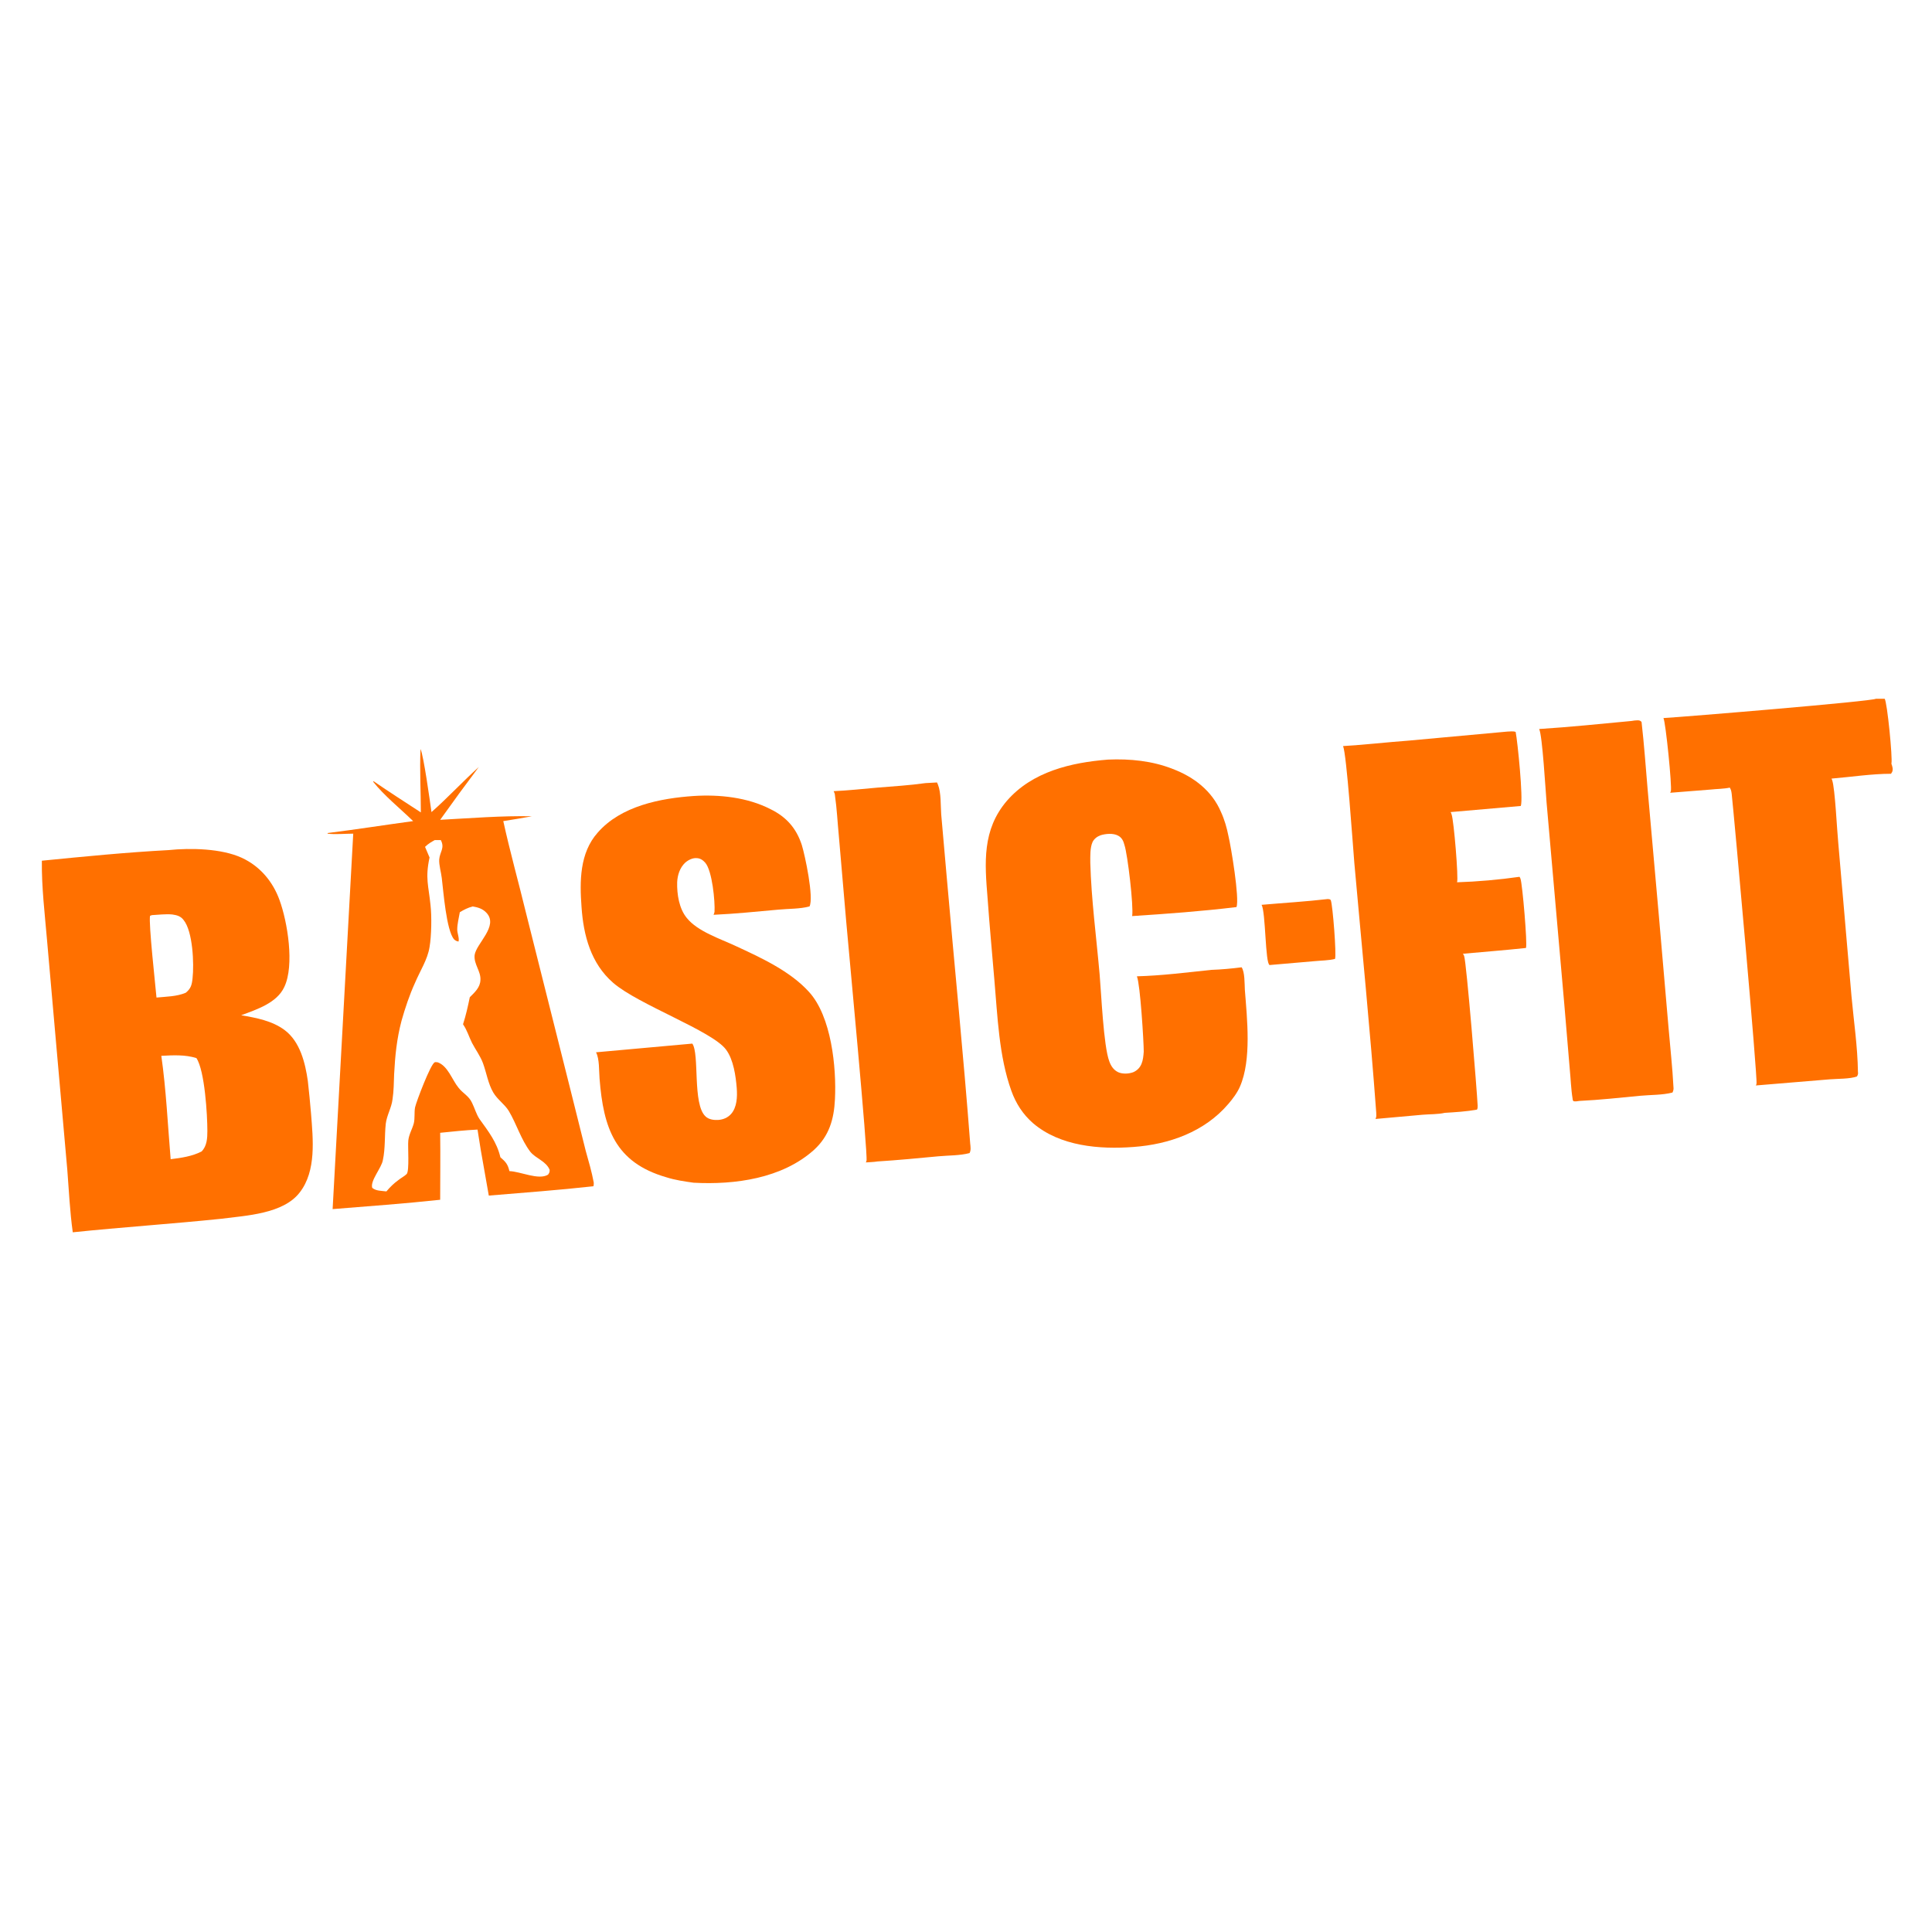
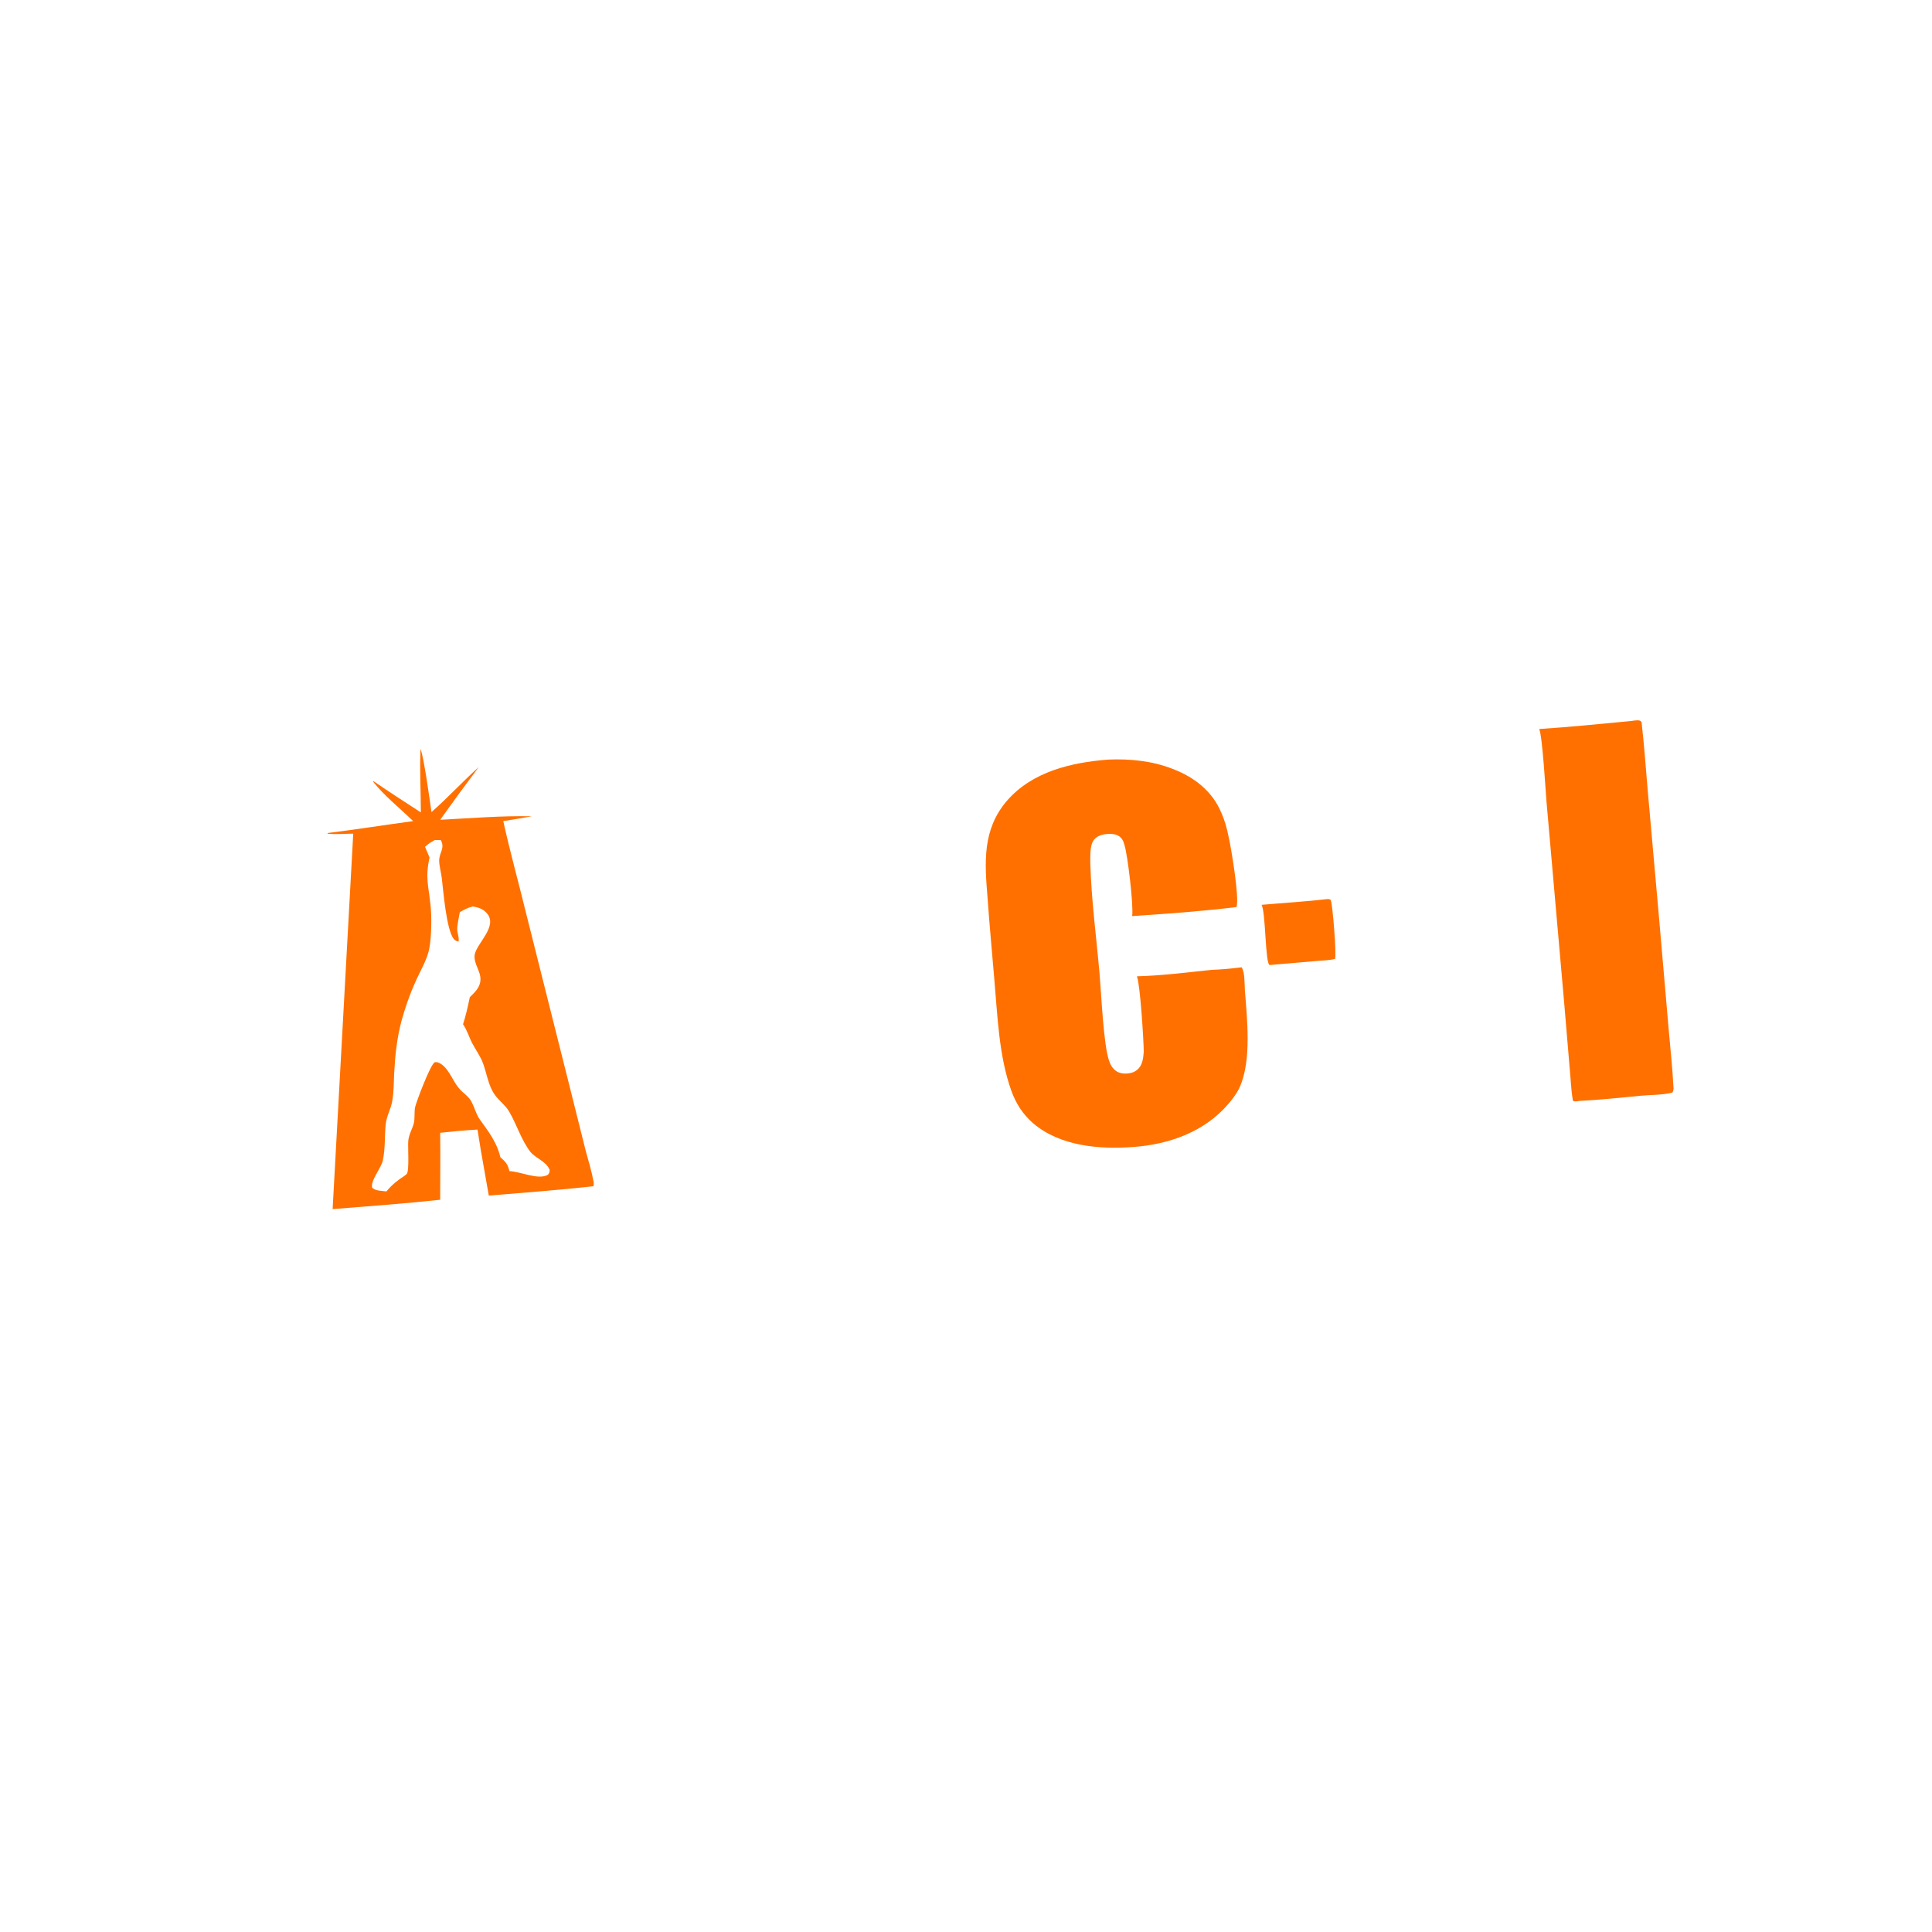
<svg xmlns="http://www.w3.org/2000/svg" version="1.2" viewBox="0 0 600 600" width="600" height="600">
  <title>Proyecto nuevo</title>
  <style>
		.s0 { fill: #ff7000 } 
	</style>
  <g id="Layer 1">
	</g>
-   <path class="s0" d="m52.4 264c6.8-0.7 16.4-0.5 22.7 2.4 5.6 2.6 9.6 7.3 11.7 13.1 2.5 6.8 4.7 20.3 1.5 27-2.3 5-8.6 7-13.4 8.8 4.7 0.8 9.6 1.7 13.5 4.6 4.8 3.6 6.4 10.2 7.2 15.8 0.4 3.4 0.7 6.8 1 10.2 0.6 7.8 1.7 17.7-3.5 24.4-5.1 6.7-16.7 7.2-24.4 8.2-15.4 1.6-30.7 2.6-46.1 4.2-0.9-6.4-1.2-13-1.7-19.4l-3.3-37.3-3-34.1c-0.7-8.2-1.7-16.4-1.6-24.6 13.1-1.3 26.3-2.6 39.4-3.3zm0.6 96c3.3-0.4 6.7-0.9 9.6-2.4 1.7-1.7 1.8-4.2 1.8-6.4 0-4.9-0.8-18.7-3.4-22.6-3.5-1.1-7.2-0.9-10.9-0.7 1.5 10.5 2 21.4 2.9 32.1zm-4.4-50.2c3-0.3 6.3-0.3 9.1-1.5 1.6-1.3 1.9-2.5 2.1-4.5 0.5-4.4 0.1-14.6-2.8-18.1-0.9-1.2-2.1-1.5-3.5-1.7-2-0.2-4.3 0.1-6.3 0.2l-0.6 0.2c-0.5 2.2 1.7 21.9 2 25.4z" />
  <path class="s0" d="m130.6 232.6c1 2.3 2.9 16.1 3.4 19.6 5.1-4.5 9.7-9.5 14.7-14q-6.1 8.1-12 16.4c9.4-0.5 19.1-1.3 28.5-1.1q-4.4 0.8-8.9 1.5c2.1 9.6 4.8 19.2 7.1 28.7l13.8 54.9 4.7 18.8c0.9 3.2 1.9 6.6 2.5 9.9 0 0.4 0 0.8-0.1 1.1-10.8 1.2-21.7 2-32.5 2.9l-2.5-14.2q-0.5-3.1-1-6.3c-3.9 0.2-7.7 0.6-11.6 1 0.1 6.9 0 13.9 0 20.8-11.1 1.2-22.3 2-33.4 2.9l6.4-116.6c-2.6 0-5.5 0.3-8 0l0.1-0.2c8.8-1.1 17.7-2.5 26.5-3.7-4-3.9-9-7.9-12.4-12.2l0.1-0.2c4.8 3.3 9.8 6.5 14.7 9.7 0-6.5-0.4-13.1-0.1-19.7zm2.8 33.7c-1.4 6.5-0.3 8.7 0.3 14.8 0.4 3.4 0.3 9.6-0.3 13-0.6 3.9-3 7.5-4.5 11.1-1.7 3.7-3.1 7.9-4.2 11.8-1.5 5.7-2 10.9-2.3 16.6-0.1 2.6-0.1 5.2-0.5 7.8-0.3 2.6-1.8 5-2.1 7.6-0.4 3.7-0.1 7.6-0.9 11.3-0.4 2.4-4 6.4-3.3 8.6 1.2 1 2.9 0.9 4.4 1.1 1.1-1.3 2.3-2.5 3.7-3.5 0.7-0.6 1.9-1.2 2.6-1.9 0.9-1 0.3-8.6 0.5-10.4 0.2-1.9 1.2-3.5 1.7-5.3 0.4-1.6 0.1-3.4 0.4-5 0.4-1.8 4.8-13.4 6.1-14 0.2-0.1 0.7 0 0.9 0 3.2 1.1 4.5 5.5 6.5 7.9 1.4 1.8 3.2 2.5 4.2 4.7 0.8 1.6 1.3 3.5 2.3 5 2.8 3.9 5.4 7.2 6.5 11.9 1.6 1.4 2.3 2.1 2.8 4.3 3.4 0.1 9.1 2.9 12 1.1 0.4-0.6 0.5-0.7 0.5-1.5-1.1-2.7-4.3-3.5-6-5.6-2.9-3.8-4.3-8.7-6.7-12.7-1.3-2.1-3.5-3.5-4.8-5.7-1.6-2.7-2.1-6.1-3.2-9.1-0.8-2.2-2.3-4.2-3.4-6.3-1-2-1.5-3.9-2.8-5.8 0.9-2.8 1.5-5.5 2.1-8.4 1.5-1.5 3.2-3 3.3-5.3 0.2-2.8-2.1-4.9-1.8-7.8 0.5-3.6 7.5-9 3.7-13.1-1.2-1.3-2.6-1.7-4.3-2-1.5 0.4-2.7 1-4 1.8-0.3 1.8-0.8 3.6-0.8 5.4 0 1.1 0.7 2.7 0.4 3.7-0.6-0.1-1-0.3-1.4-0.7-2.4-2.8-3.3-15-3.8-19-0.2-1.8-0.9-4-0.8-5.8 0.2-2.4 1.8-3.5 0.5-6q-0.9 0-1.9 0c-1.1 0.6-2.1 1.2-3 2.1z" />
  <path class="s0" d="m344.1 235.9c6.8-0.3 13.8 0.4 20.1 2.9 6.6 2.5 12.2 6.8 15 13.4 1.1 2.4 1.8 4.9 2.3 7.4 0.8 3.3 3.5 19.5 2.5 22.1-10.7 1.3-21.7 2.1-32.4 2.8 0.5-2.9-1.4-19.2-2.4-22.1-0.3-1.2-0.8-2.3-2-2.9-1.5-0.8-3.8-0.6-5.4-0.1-1.1 0.4-2 1.1-2.5 2.1-0.8 1.8-0.7 4.4-0.7 6.4 0.3 11.3 1.9 23.3 2.9 34.7 0.5 5.6 1.2 22.3 3 27 0.5 1.4 1.3 2.7 2.8 3.4 1.4 0.6 3.2 0.5 4.6 0 1.2-0.5 2.1-1.4 2.6-2.6 0.5-1.2 0.6-2.5 0.7-3.8 0-3.2-1.1-20.9-2.1-23.3q0 0 0-0.1c7.6-0.2 15.5-1.2 23.1-2 3.1-0.1 6.3-0.4 9.4-0.8 1 1.5 0.9 5.1 1 7 0.7 9 2.1 21.7-1.5 30-0.8 1.9-2.3 3.9-3.6 5.4-7.4 8.7-18.4 12.6-29.5 13.4-10.5 0.8-22.8-0.2-31.2-7.4-3.1-2.7-5.3-6.1-6.7-10-3.9-10.8-4.3-23.3-5.3-34.6-0.7-8.4-1.5-16.8-2.1-25.3-0.9-11-1.7-21.2 6-30.2 7.9-9.1 20-11.9 31.4-12.8z" />
-   <path class="s0" d="m215.5 247.2c7.9-0.5 16.6 0.4 23.8 4.1 4.9 2.4 8 5.9 9.7 11.1 1 3.2 3.8 16.4 2.4 19.1-2.9 0.8-6.6 0.7-9.7 1-6.7 0.6-13.4 1.3-20.1 1.6 0.1-0.2 0.2-0.5 0.3-0.9 0.2-3.2-0.7-12.8-2.9-15.3-0.7-0.8-1.6-1.4-2.7-1.4-1.2-0.1-2.6 0.6-3.5 1.4-1.7 1.6-2.4 3.9-2.5 6.1-0.1 3.7 0.6 8.2 3 11.1 3.4 4.2 10.3 6.4 15.2 8.7 7.8 3.6 16.9 7.8 22.7 14.2 7 7.6 8.6 23.5 8.1 33.4-0.3 6.2-1.8 11.4-6.5 15.7-9.9 8.9-24.6 10.9-37.4 10.2-2.8-0.4-5.7-0.8-8.5-1.7-15.9-4.6-19.5-15.3-20.7-30.6-0.2-2.3 0-6.2-1.1-8.2q0 0 0 0l29.9-2.7c2.3 3.2 0 18.8 4.1 22.6 1 1 2.7 1.2 4 1.1 1.5-0.1 2.9-0.7 3.9-1.8 1.9-2.1 2-5.4 1.8-8.1-0.3-3.7-1-8.8-3.3-11.9-4.2-5.8-27.3-14-35.1-20.8-6.9-6-9.2-14.7-9.8-23.5-0.6-8-0.6-16.8 5-23.1 7.2-8.3 19.5-10.7 29.9-11.4z" />
-   <path class="s0" d="m468.1 227.2c0.8 0 1.8-0.2 2.6 0.1 0.6 3 2.4 20.8 1.6 23l-21.8 1.9q0.2 0.3 0.3 0.7c0.7 1.8 2.2 20 1.7 21.1 6.3-0.2 13.1-0.8 19.4-1.7q0.2 0.3 0.3 0.6c0.6 1.6 2.2 20.4 1.7 21.5-6.5 0.7-13.1 1.2-19.6 1.8q0.3 0.3 0.4 0.7c0.7 1.7 4 42 4.2 46.5 0 0.5 0 0.8-0.2 1.2-3.3 0.6-6.7 0.8-10 1-2.2 0.5-4.8 0.4-7 0.6l-14.5 1.3q0-0.2 0.1-0.3c0.2-0.5 0.1-1.1 0.1-1.7-1.9-25.8-4.5-51.7-6.8-77.5-0.5-6-2.4-33.8-3.5-36.3 6.8-0.4 13.6-1.2 20.4-1.7z" />
-   <path class="s0" d="m287.4 243.2l3.6-0.2q0.2 0.4 0.3 0.7c1 2.5 0.8 6.5 1 9.2l1.7 19.3c2.4 27.6 5.2 55.3 7.3 82.9 0.1 1 0.3 2.1-0.2 3-3 0.8-6.5 0.7-9.7 1-6.3 0.6-12.6 1.2-18.9 1.6-1.2 0.2-2.4 0.2-3.6 0.3q0.1-0.2 0.2-0.5c0.5-1.8-5.6-66.2-6.3-74.3l-2.3-26.7c-0.4-4.1-0.6-8.4-1.2-12.5 0-0.4-0.2-0.9-0.4-1.3 4.5-0.2 9-0.7 13.6-1.1 4.9-0.4 9.9-0.7 14.9-1.4z" />
  <path class="s0" d="m506.7 223.9c0.6-0.1 1.2-0.2 1.8-0.2 0.7 0 0.9 0.1 1.3 0.5 0.8 7 1.3 14.1 1.9 21.1l3.5 39.4 3 34.7c0.5 6 1.2 12.1 1.5 18.1 0.1 0.7 0 1.2-0.3 1.8-3.1 0.8-6.8 0.7-10 1-6.3 0.6-12.6 1.3-18.9 1.6-0.6 0.1-1.2 0.2-1.8 0.1-0.2-0.2-0.3-0.4-0.3-0.7-0.5-3-0.6-6.3-0.9-9.3l-1.7-20.2-5.5-62.6c-0.3-3.5-1.3-20.9-2.3-22.8 9.5-0.6 19.1-1.6 28.7-2.5z" />
  <path class="s0" d="m412.4 279.2l0.6 0.1q0.2 0.1 0.3 0.3c0.6 1.6 1.8 17 1.3 18.2-1.9 0.5-4.4 0.5-6.4 0.7l-13.9 1.2c-1.4-0.4-1.2-16.4-2.5-18.7 6.8-0.6 13.8-1 20.6-1.8z" />
-   <path class="s0" d="m582.6 217h2.7c0.8 1.1 2.5 18.5 2.1 20.1q0 0.1 0 0.1c0.3 0.9 0.6 1.7 0.2 2.6q-0.2 0.2-0.3 0.5c-6 0-12.5 1-18.5 1.5q0.1 0.3 0.2 0.5c0.9 2.6 1.5 15.7 1.9 19.6l4.1 47.5c0.7 7.7 1.9 15.7 2 23.5 0.1 0.5 0 0.9-0.3 1.4-2.1 0.8-6.1 0.7-8.5 0.9l-22.9 1.9q0.2-0.3 0.2-0.6c0.4-1.3-6.9-82.6-7.7-89.9-0.1-0.8-0.2-1.4-0.6-2-1.8 0.4-4.1 0.4-5.9 0.6l-12.6 1q0.1-0.2 0.2-0.5c0.4-1.4-1.6-21.4-2.3-22.7 6.8-0.4 64.9-5.2 66-6z" />
</svg>